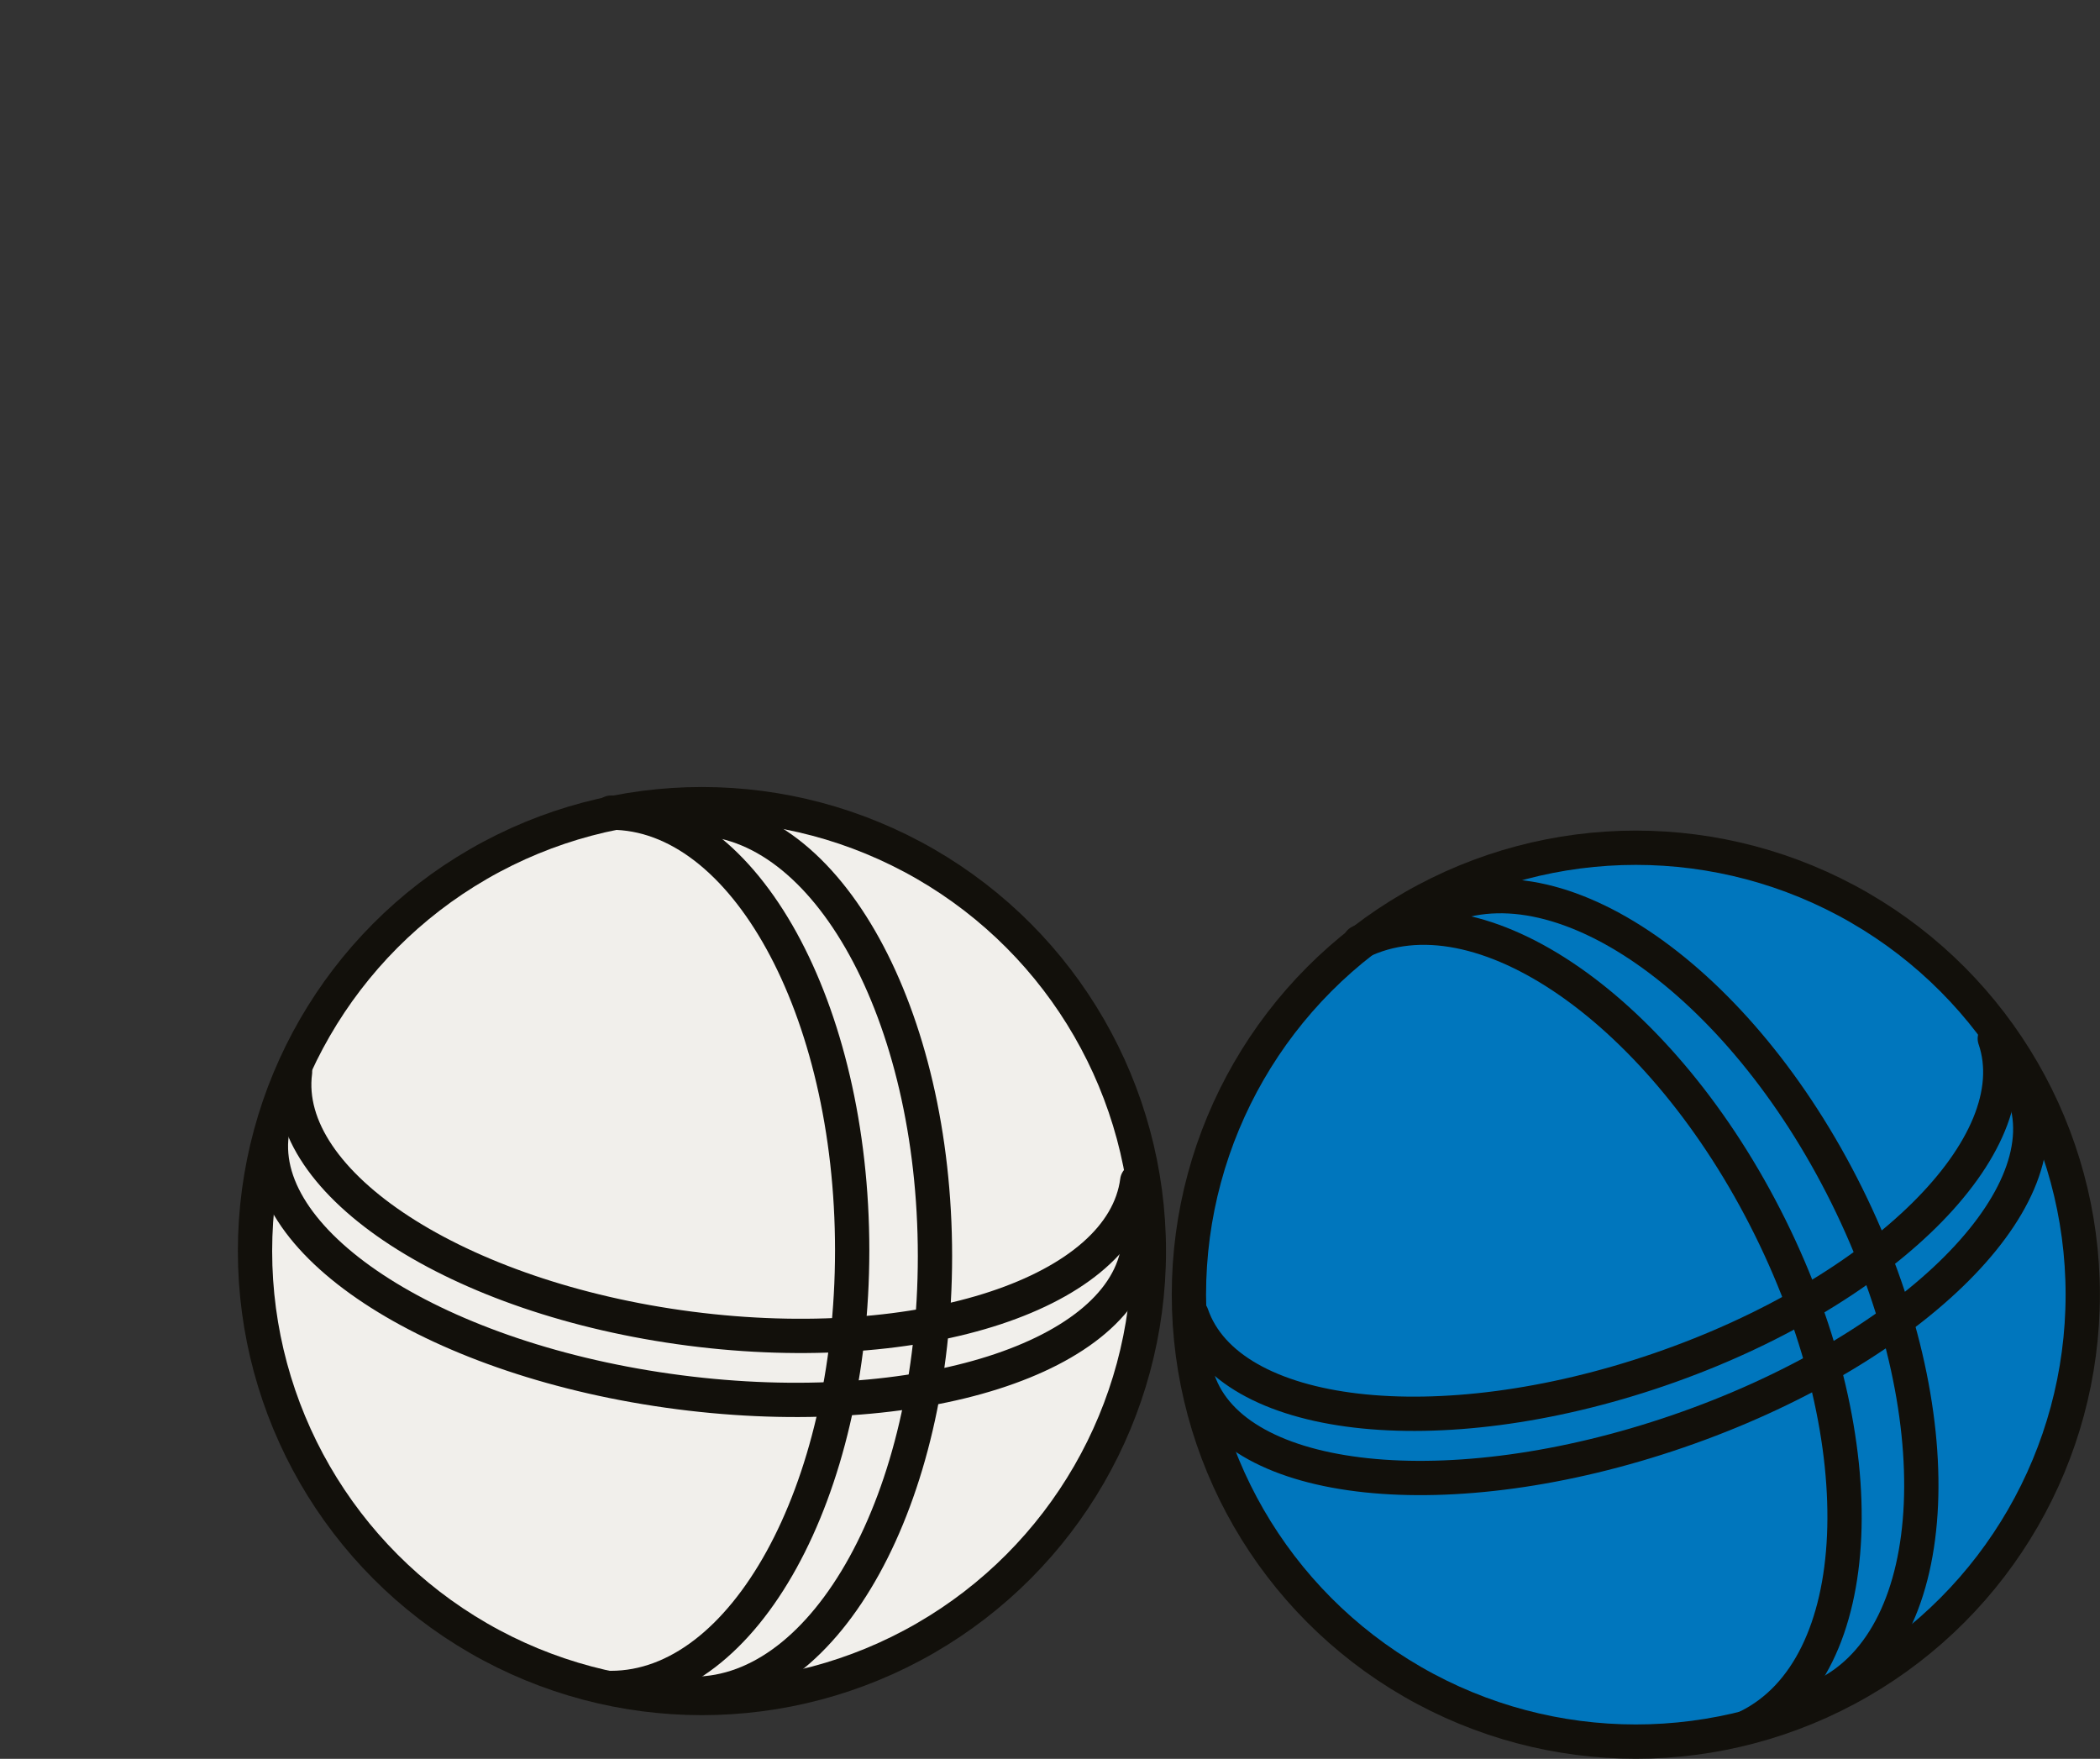
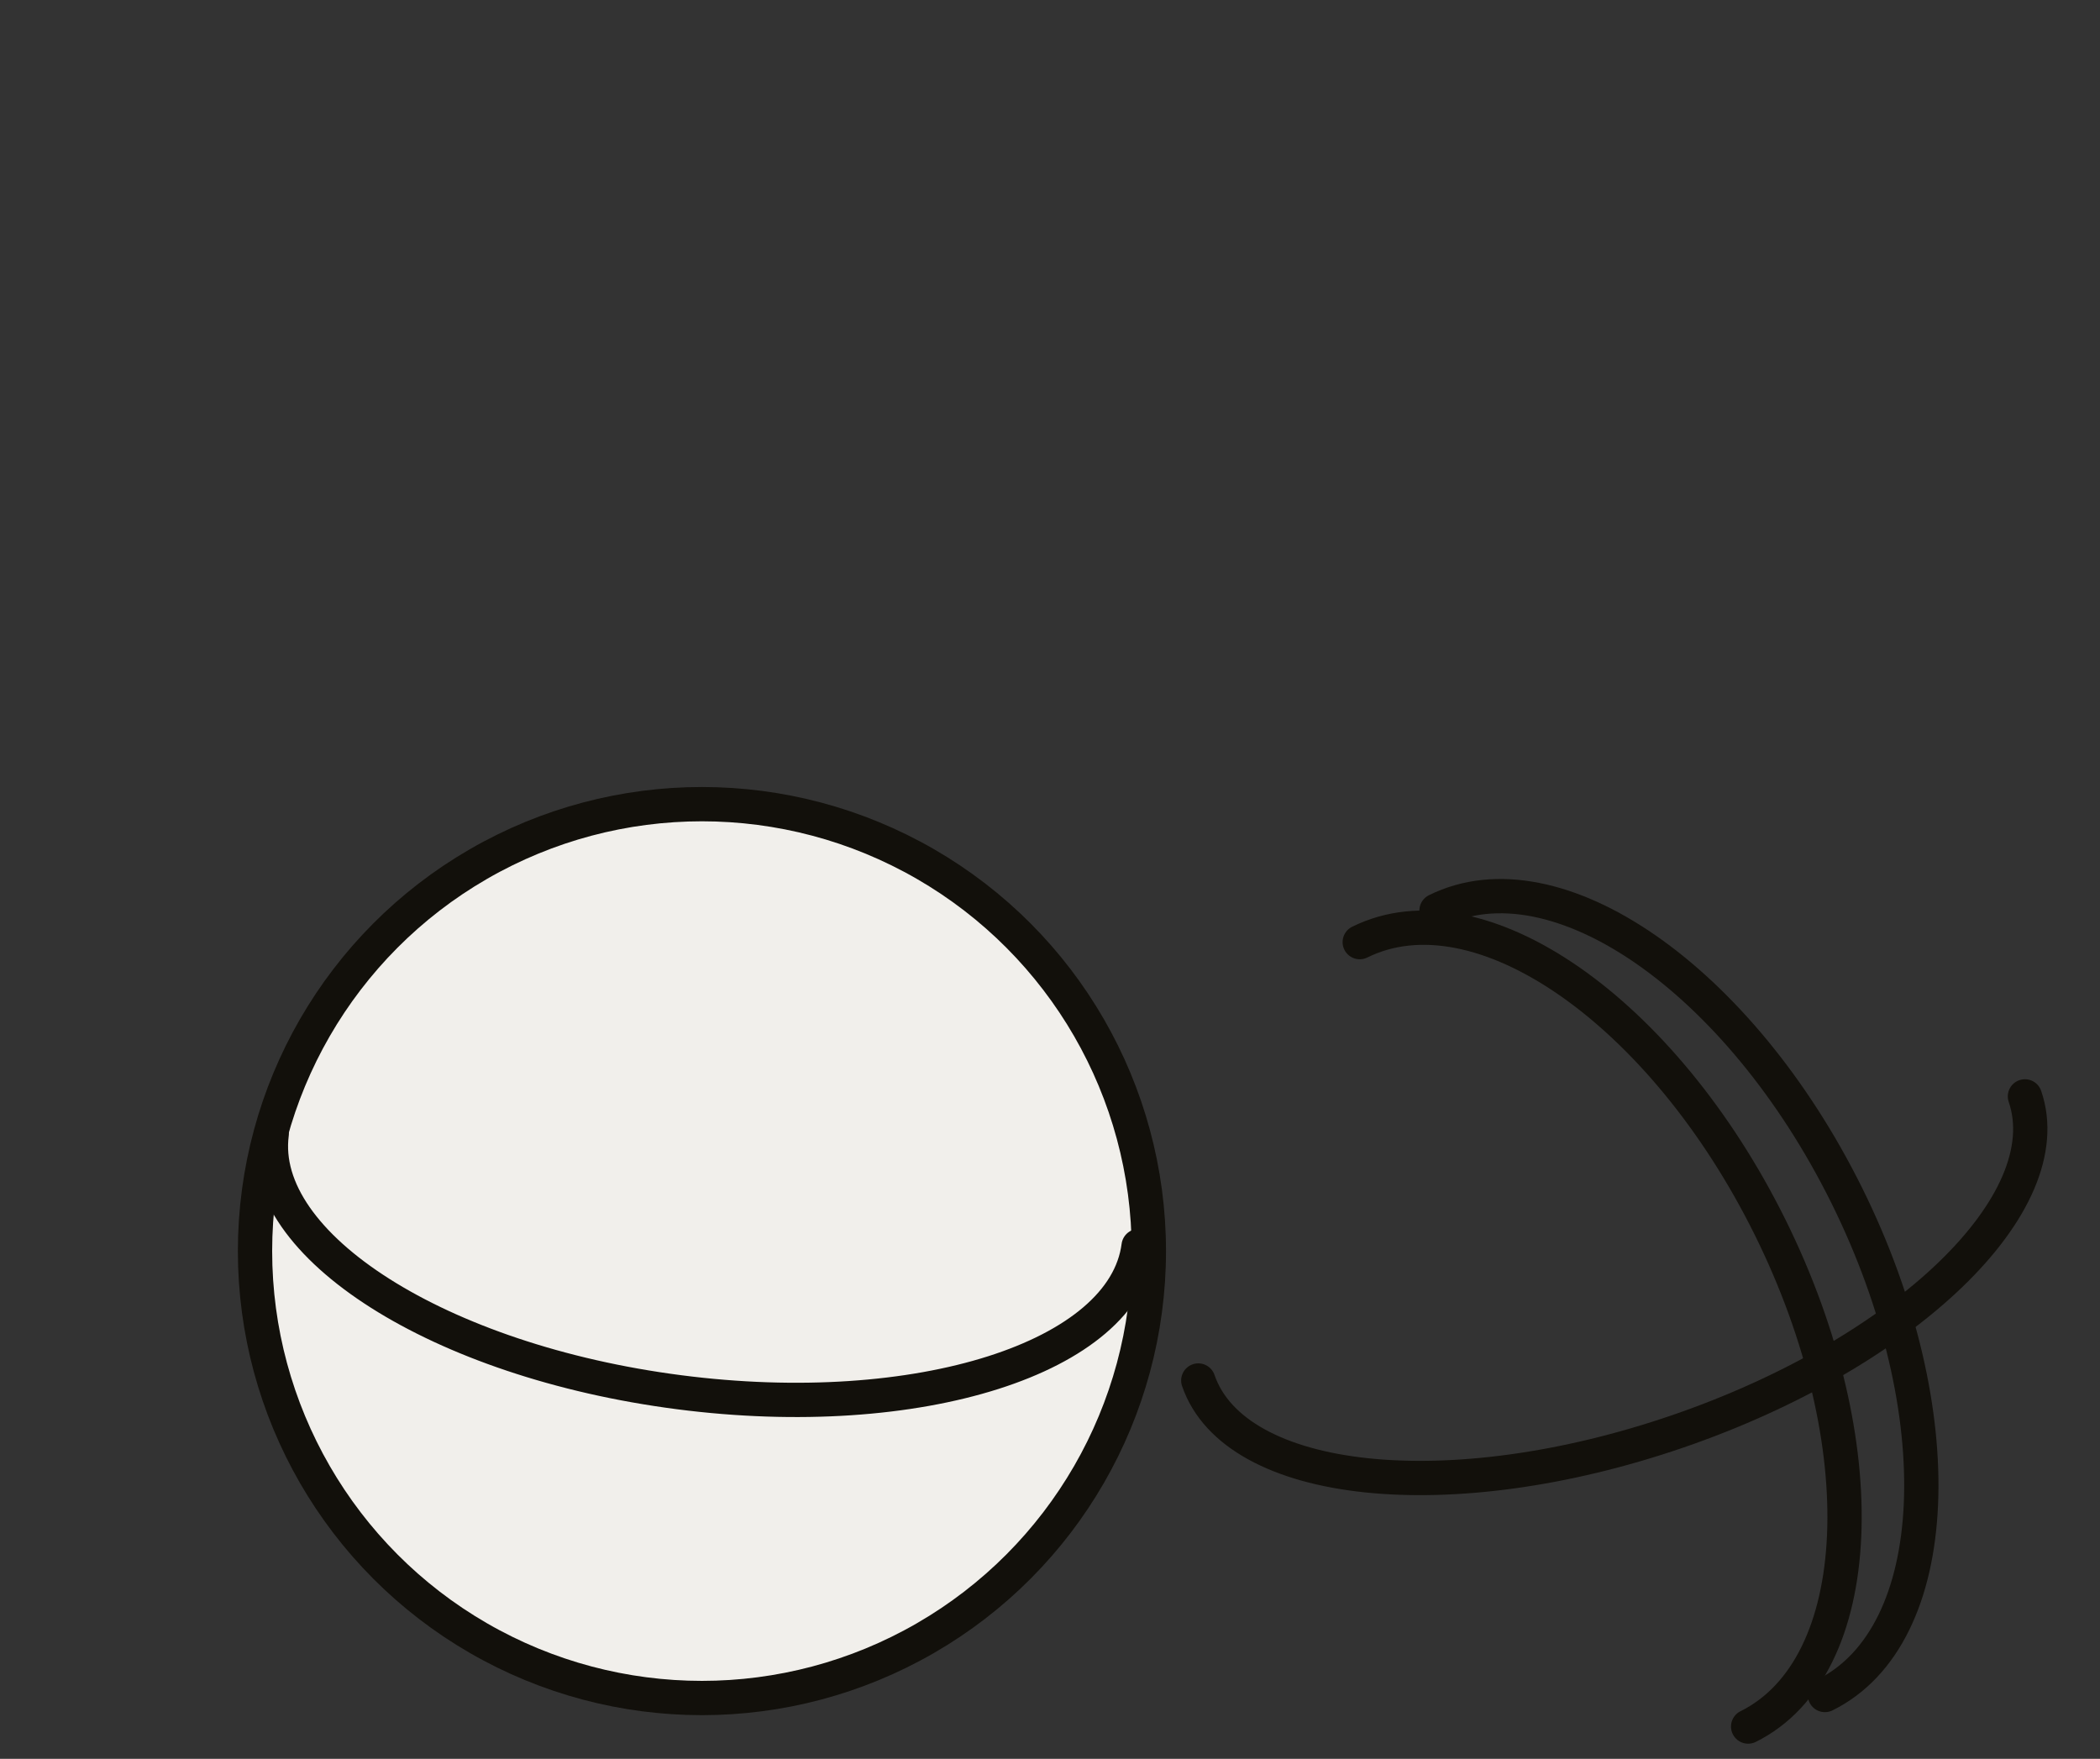
<svg xmlns="http://www.w3.org/2000/svg" id="a" width="122.484" height="102.583" viewBox="0 0 122.484 102.583">
  <rect x="0" y="0" width="122.484" height="102.583" fill="#333333" stroke="none" />
  <defs>
    <style>.b{fill:#f1efeb;}.b,.c,.d{stroke:#12100b;stroke-linecap:round;stroke-linejoin:round;stroke-width:2px;}.c{fill:#0076bd;}.d{fill:none;}</style>
  </defs>
  <circle class="b" cx="40.941" cy="72.969" r="26.067" />
-   <path class="d" d="m40.463,47.736c7.771,0,14.07,11.428,14.07,25.526s-6.299,25.526-14.07,25.526" />
-   <path class="d" d="m35.634,47.397c7.771,0,14.07,11.428,14.07,25.526s-6.299,25.526-14.07,25.526" />
  <path class="d" d="m66.41,72.676c-.843,6.515-12.846,10.332-26.808,8.524-13.962-1.807-24.597-8.554-23.754-15.069" />
-   <path class="d" d="m66.331,68.875c-.843,6.515-12.523,10.373-26.088,8.617s-23.877-8.461-23.034-14.976" />
-   <circle class="c" cx="95.411" cy="75.511" r="26.067" />
  <path class="d" d="m83.786,53.109c6.964-3.448,17.68,3.998,23.936,16.632,6.256,12.634,5.682,25.67-1.282,29.119" />
  <path class="d" d="m79.308,54.949c6.964-3.448,17.68,3.998,23.936,16.632,6.256,12.634,5.682,25.67-1.282,29.119" />
  <path class="d" d="m118.106,63.946c2.135,6.213-6.927,14.959-20.241,19.535-13.314,4.576-25.839,3.249-27.974-2.964" />
-   <path class="d" d="m116.348,60.575c2.135,6.213-6.62,14.853-19.555,19.299s-25.152,3.013-27.287-3.2" />
</svg>